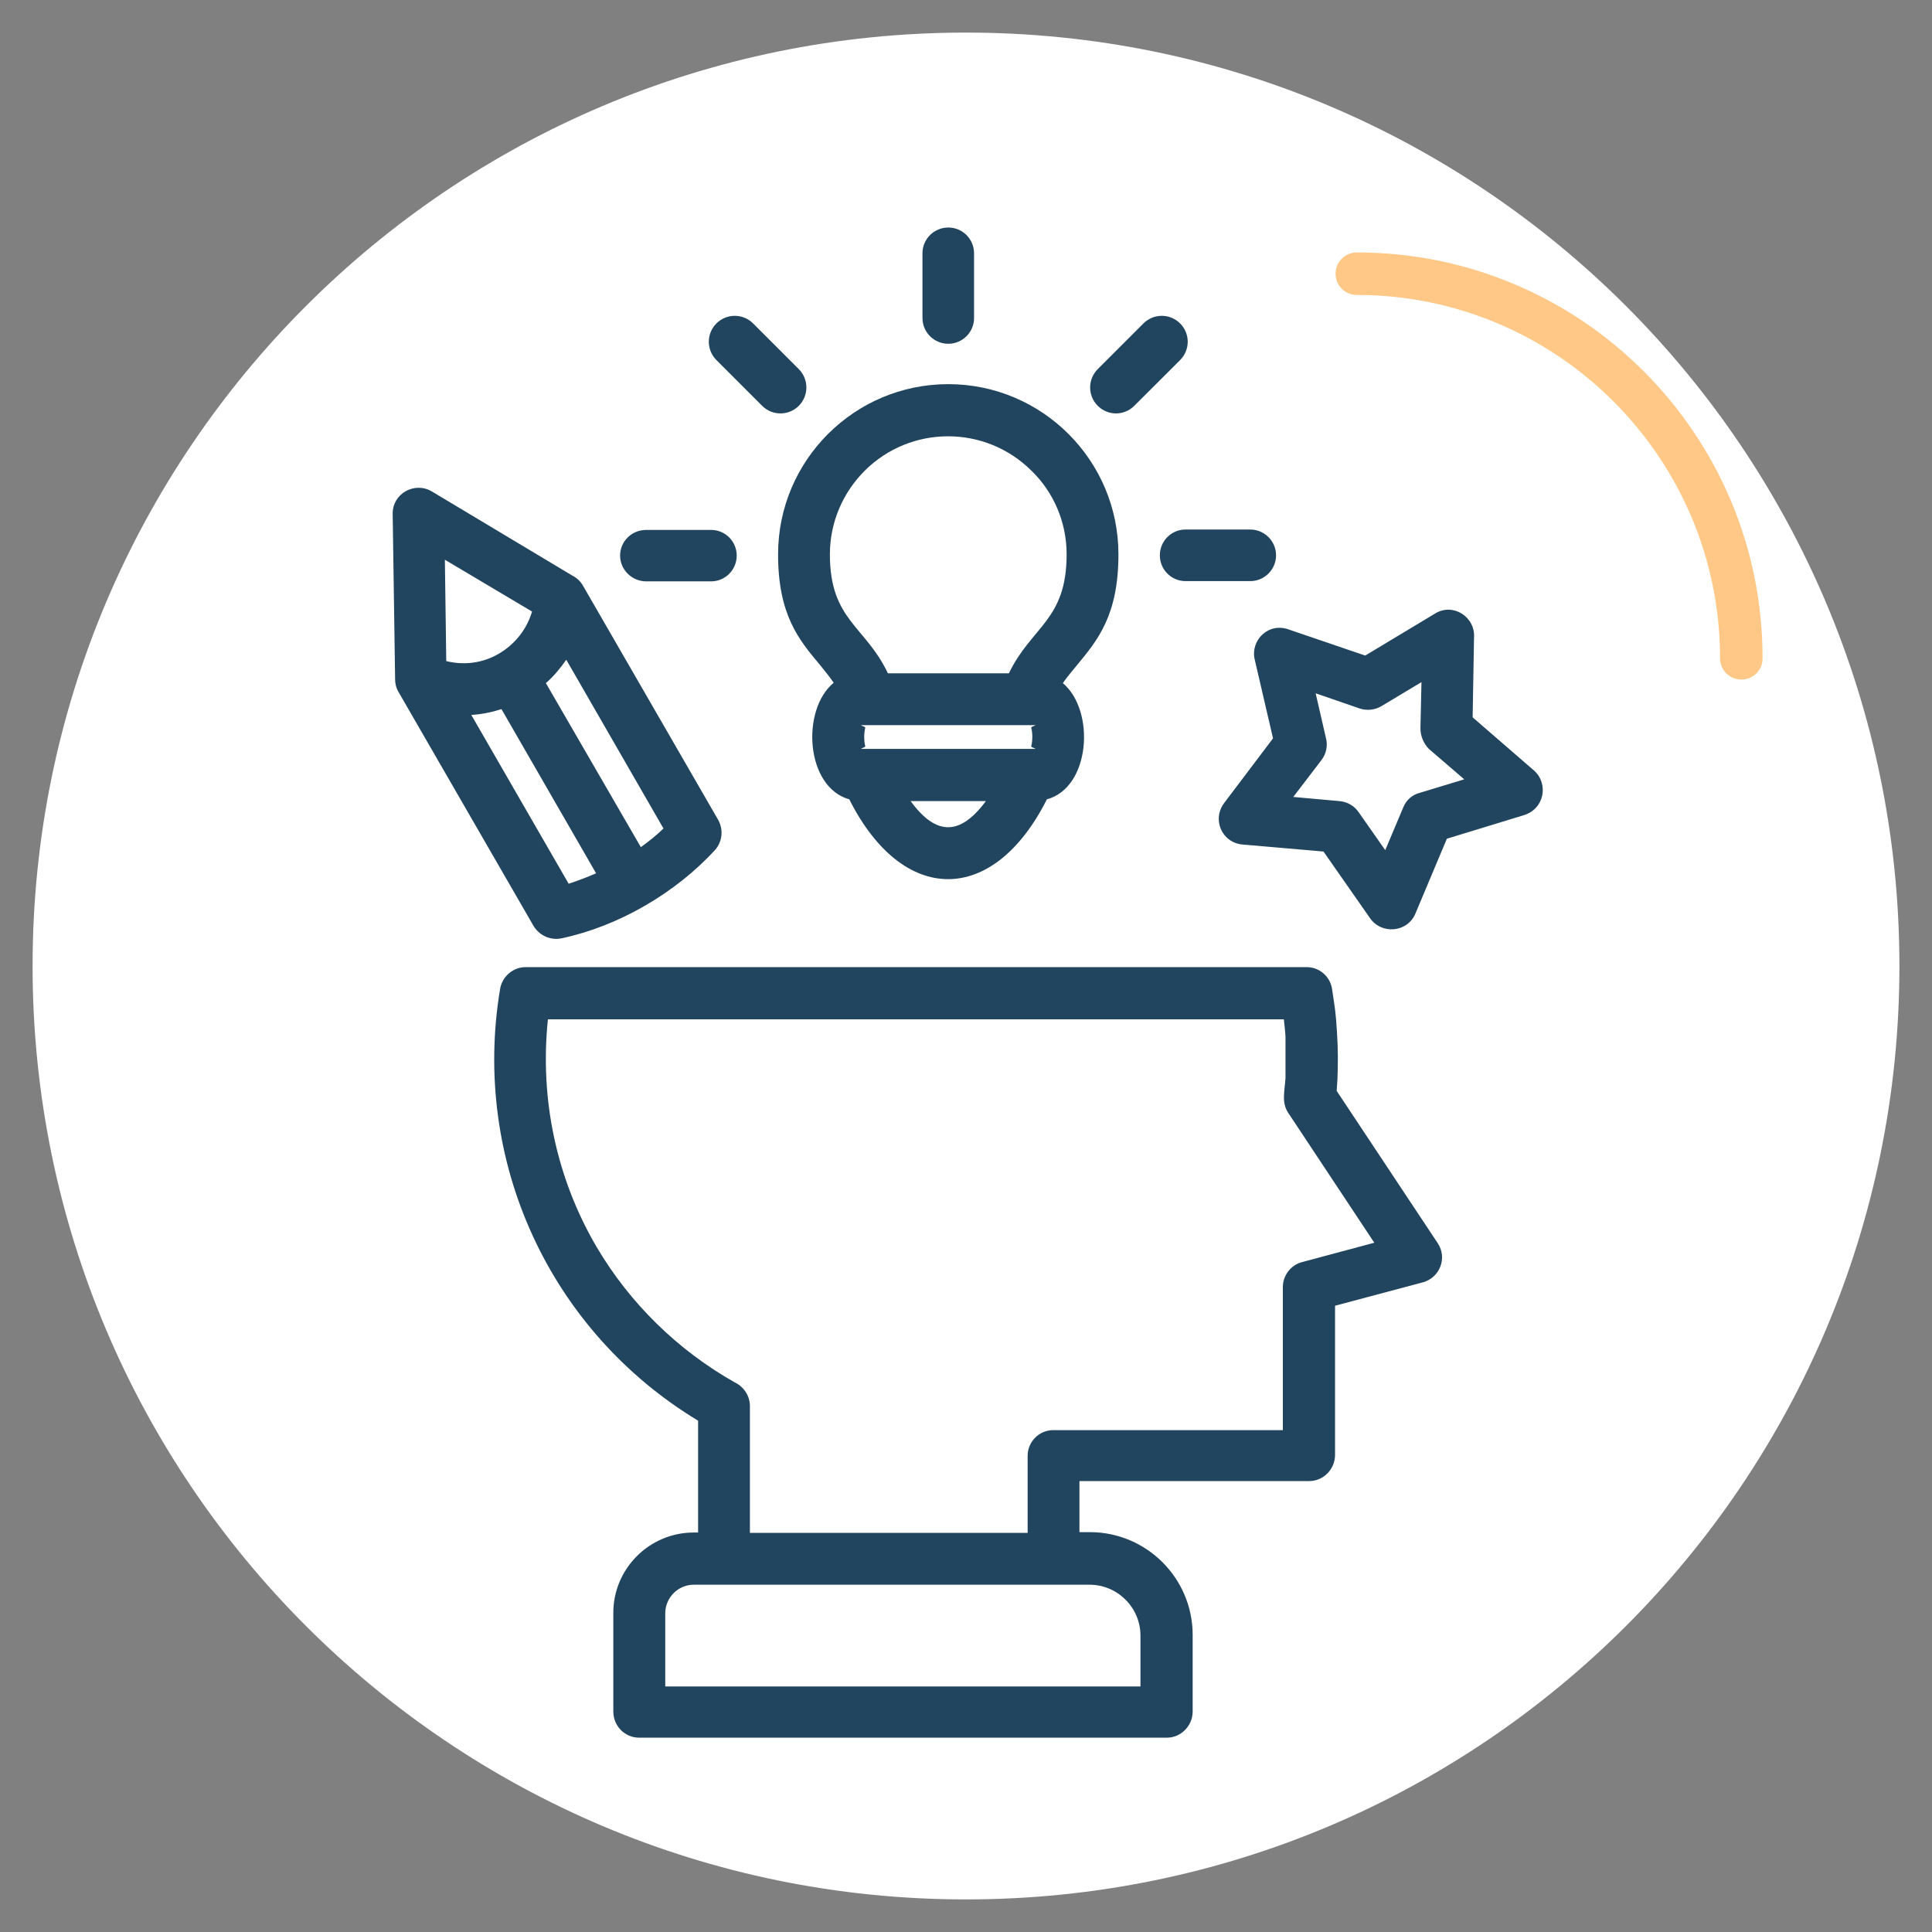
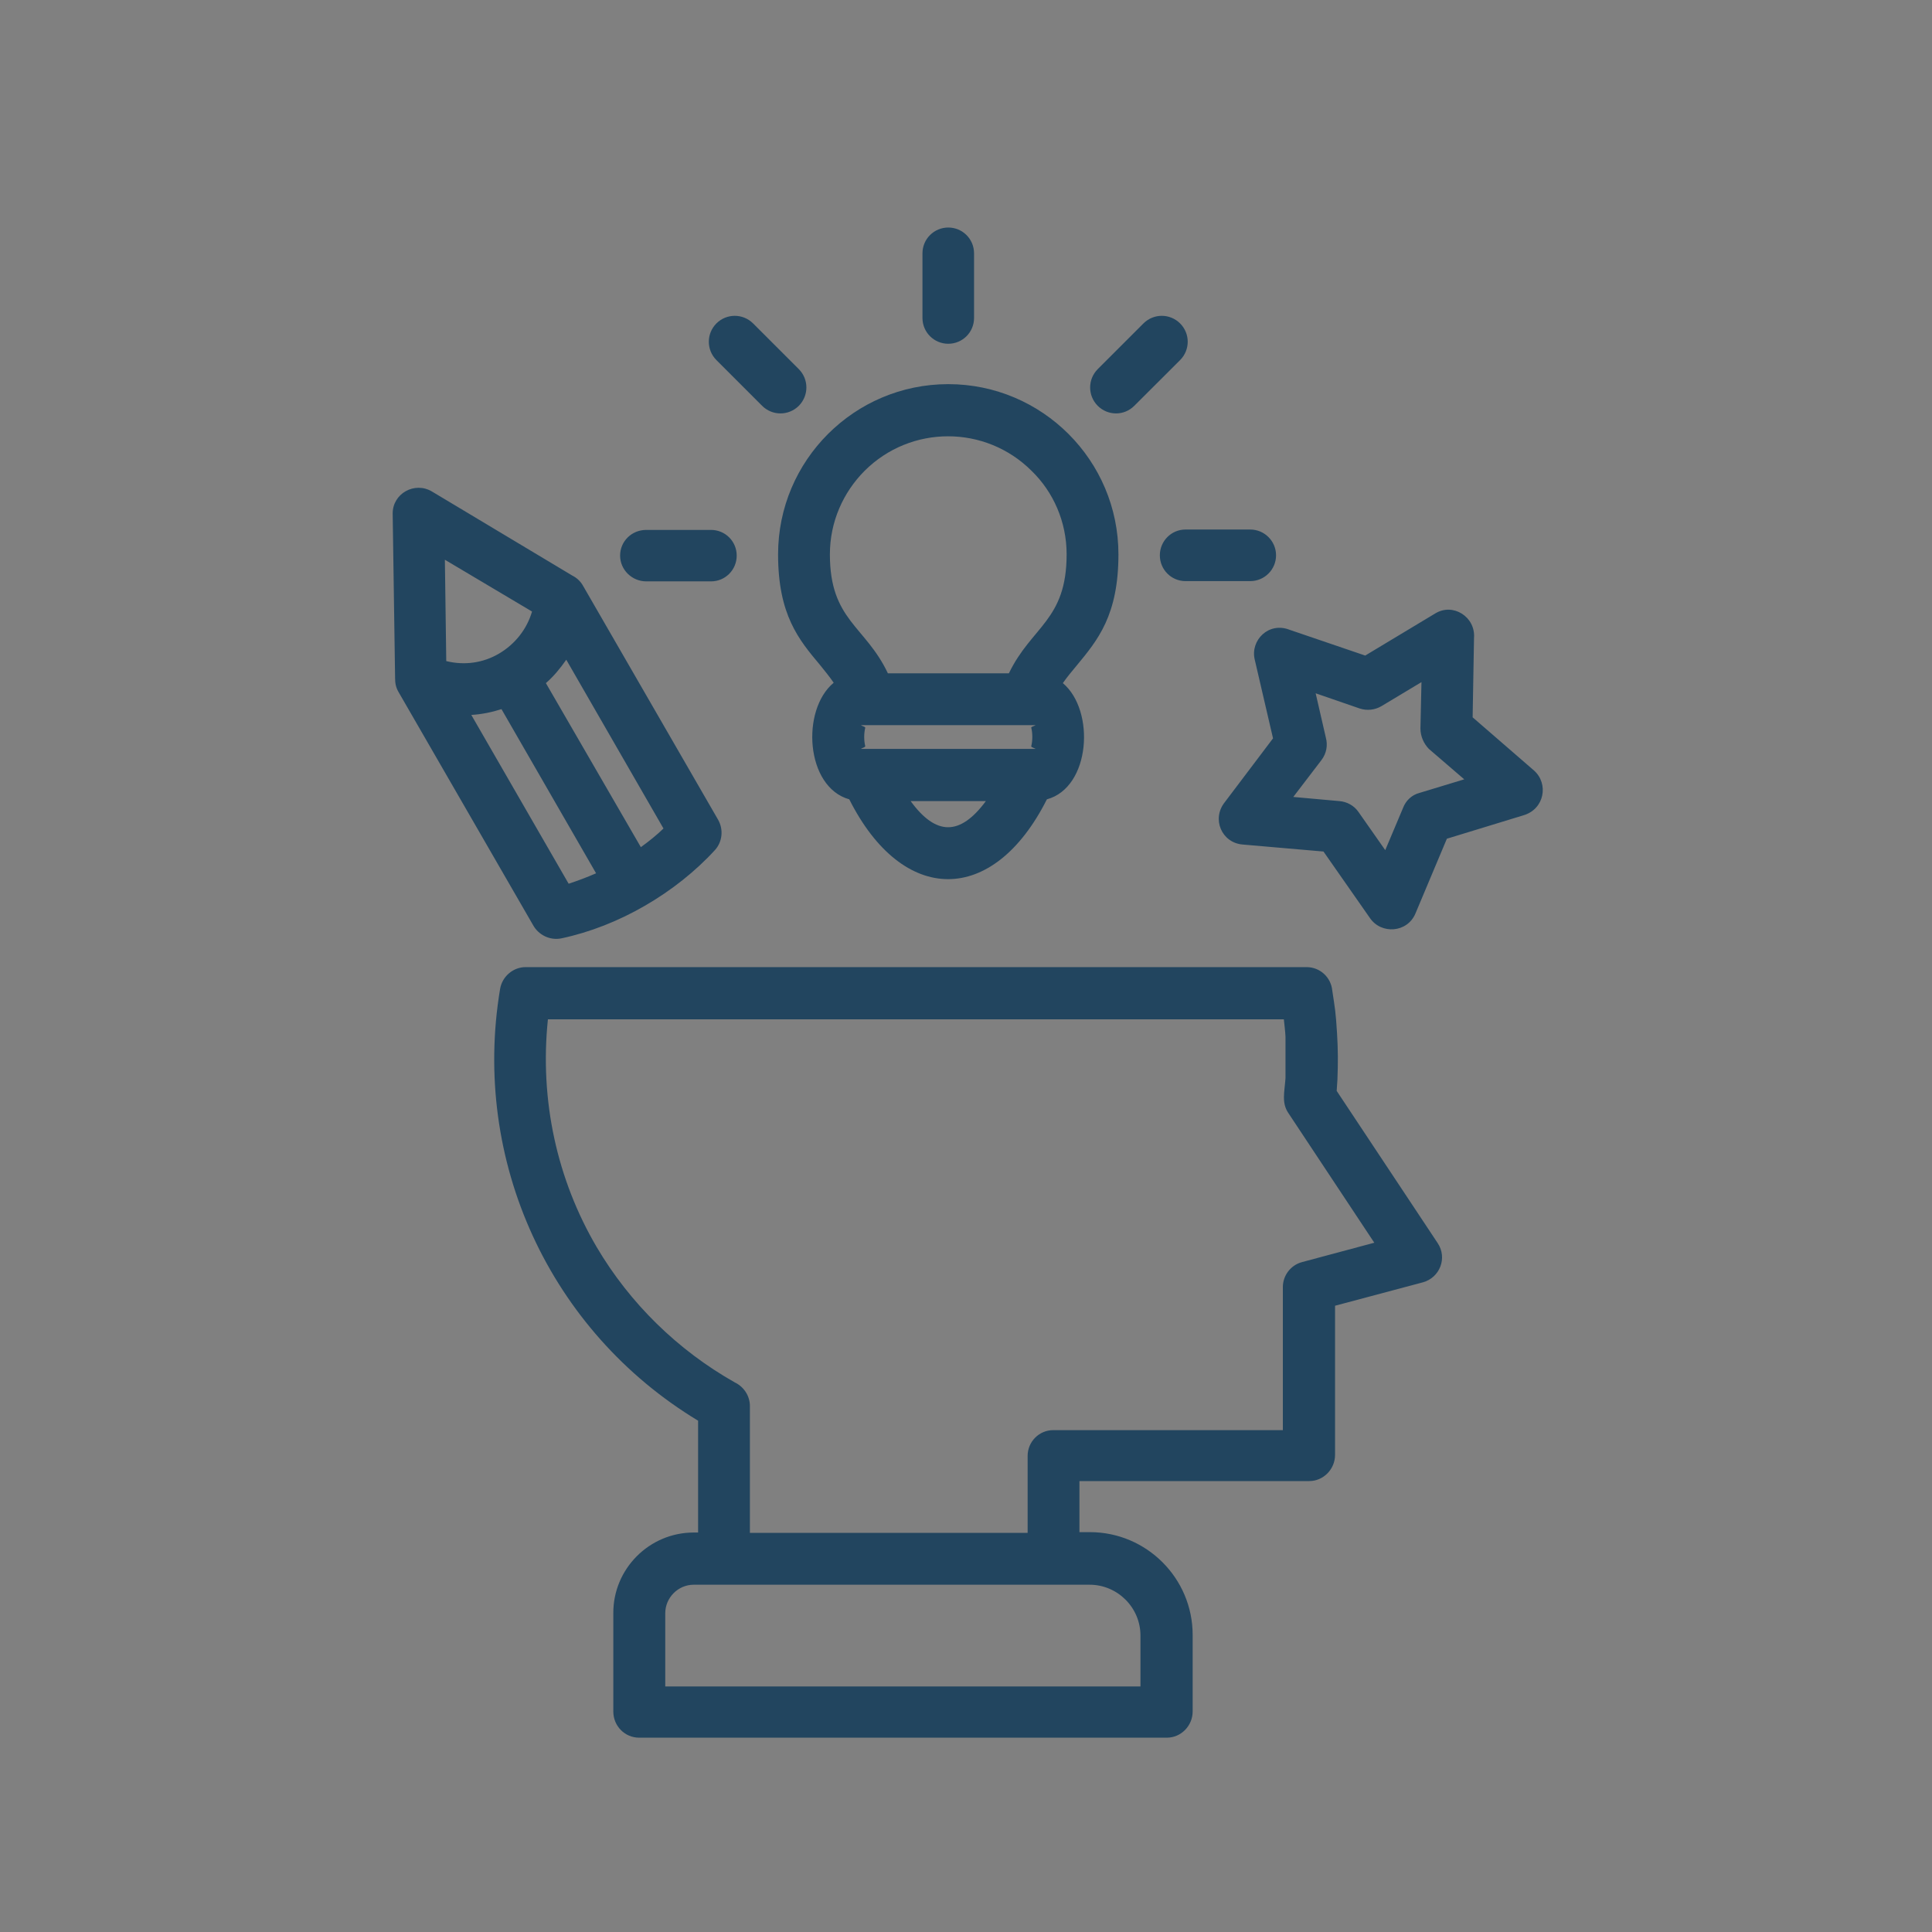
<svg xmlns="http://www.w3.org/2000/svg" width="80" zoomAndPan="magnify" viewBox="0 0 60 60" height="80" preserveAspectRatio="xMidYMid meet" version="1.0">
  <rect x="0" y="0" width="60" height="60" fill="#808080" stroke="none" />
  <defs>
    <clipPath id="2da4f9a40c">
      <path d="M 1.012 1.012 L 58.988 1.012 L 58.988 58.988 L 1.012 58.988 Z M 1.012 1.012 " clip-rule="nonzero" />
    </clipPath>
    <clipPath id="ca28012feb">
      <path d="M 30 1.012 C 13.992 1.012 1.012 13.992 1.012 30 C 1.012 46.008 13.992 58.988 30 58.988 C 46.008 58.988 58.988 46.008 58.988 30 C 58.988 13.992 46.008 1.012 30 1.012 Z M 30 1.012 " clip-rule="nonzero" />
    </clipPath>
    <clipPath id="7155c9f173">
-       <path d="M 41.477 7.84 L 54.977 7.84 L 54.977 21.34 L 41.477 21.34 Z M 41.477 7.84 " clip-rule="nonzero" />
-     </clipPath>
+       </clipPath>
    <clipPath id="7401ac509d">
      <path d="M 12.184 7.035 L 48 7.035 L 48 54 L 12.184 54 Z M 12.184 7.035 " clip-rule="nonzero" />
    </clipPath>
  </defs>
  <g clip-path="url(#2da4f9a40c)">
    <g clip-path="url(#ca28012feb)">
-       <path fill="#ffffff" d="M 1.012 1.012 L 58.988 1.012 L 58.988 58.988 L 1.012 58.988 Z M 1.012 1.012 " fill-opacity="1" fill-rule="nonzero" />
-     </g>
+       </g>
  </g>
  <g clip-path="url(#7155c9f173)">
    <path fill="#ffc887" d="M 54.082 21.105 C 53.715 21.105 53.418 20.809 53.418 20.445 C 53.418 14.223 48.359 9.16 42.137 9.16 C 41.77 9.16 41.477 8.867 41.477 8.5 C 41.477 8.137 41.77 7.84 42.137 7.84 C 43.836 7.84 45.488 8.172 47.043 8.832 C 48.543 9.465 49.891 10.375 51.047 11.531 C 52.203 12.688 53.113 14.039 53.75 15.539 C 54.406 17.094 54.738 18.742 54.738 20.445 C 54.742 20.809 54.445 21.105 54.082 21.105 Z M 54.082 21.105 " fill-opacity="1" fill-rule="nonzero" />
  </g>
  <g clip-path="url(#7401ac509d)">
    <path fill="#22455f" d="M 45.777 19.812 L 45.734 22.277 L 47.641 23.93 C 48.102 24.34 47.965 25.129 47.312 25.32 L 44.934 26.047 L 43.957 28.371 C 43.703 28.973 42.891 29.023 42.543 28.508 L 41.102 26.445 L 38.586 26.227 C 37.945 26.172 37.617 25.434 38.039 24.91 L 39.535 22.93 L 38.965 20.477 C 38.828 19.887 39.398 19.297 40.059 19.562 L 42.398 20.359 L 44.566 19.055 C 45.125 18.707 45.828 19.16 45.777 19.812 Z M 44.113 22.625 L 44.145 21.184 L 42.902 21.93 C 42.703 22.047 42.461 22.078 42.23 22.004 L 40.859 21.531 L 41.176 22.91 C 41.238 23.141 41.199 23.395 41.039 23.605 L 40.164 24.75 L 41.598 24.879 C 41.828 24.898 42.051 25.016 42.188 25.215 L 43.02 26.402 L 43.578 25.078 C 43.66 24.867 43.84 24.688 44.082 24.625 L 45.473 24.203 L 44.375 23.258 C 44.219 23.098 44.113 22.867 44.113 22.625 Z M 18.512 27.121 L 15.574 22.023 C 15.27 22.121 14.953 22.184 14.637 22.203 L 17.66 27.445 C 17.941 27.352 18.227 27.246 18.512 27.121 Z M 16.953 21.215 L 19.902 26.309 C 20.152 26.129 20.387 25.941 20.605 25.73 L 17.586 20.488 C 17.395 20.762 17.195 21.004 16.953 21.215 Z M 17.773 17.875 C 17.922 17.949 18.039 18.066 18.113 18.203 L 22.301 25.457 C 22.48 25.773 22.426 26.152 22.207 26.395 C 21.605 27.055 20.848 27.656 20.027 28.129 C 19.207 28.605 18.32 28.953 17.438 29.141 C 17.078 29.215 16.723 29.035 16.555 28.73 L 12.375 21.488 C 12.289 21.34 12.27 21.203 12.27 21.055 L 12.195 15.961 C 12.184 15.328 12.879 14.941 13.418 15.266 Z M 13.859 20.531 C 14.418 20.668 14.996 20.594 15.5 20.297 C 15.996 20.004 16.363 19.539 16.523 18.992 L 13.816 17.383 Z M 21.543 47.594 L 21.68 47.594 L 21.68 44.121 C 17.078 41.34 14.637 36.059 15.531 30.711 C 15.598 30.32 15.941 30.035 16.32 30.035 L 40.578 30.035 C 40.996 30.035 41.336 30.352 41.375 30.762 C 41.461 31.34 41.48 31.395 41.523 32.09 C 41.555 32.613 41.555 33.004 41.535 33.531 C 41.523 33.645 41.523 33.762 41.512 33.879 L 44.648 38.605 C 44.957 39.066 44.715 39.68 44.188 39.824 L 41.461 40.551 L 41.461 45.184 C 41.461 45.625 41.102 45.996 40.66 45.996 L 33.523 45.996 L 33.523 47.582 L 33.848 47.582 C 35.609 47.582 37.039 49.016 37.039 50.773 L 37.039 53.152 C 37.039 53.594 36.68 53.965 36.238 53.965 L 19.848 53.965 C 19.406 53.965 19.047 53.605 19.047 53.152 L 19.047 50.102 C 19.039 48.723 20.164 47.594 21.543 47.594 Z M 33.84 49.215 L 21.543 49.215 C 21.059 49.215 20.66 49.617 20.66 50.102 L 20.66 52.375 L 35.418 52.375 L 35.418 50.793 C 35.418 49.922 34.703 49.215 33.84 49.215 Z M 39.922 32.195 C 39.914 32.023 39.891 31.848 39.871 31.656 L 17.016 31.656 C 16.754 34.172 17.301 36.637 18.531 38.73 C 19.562 40.477 21.047 41.93 22.816 42.93 C 23.09 43.059 23.289 43.34 23.289 43.668 L 23.289 47.605 L 31.914 47.605 L 31.914 45.215 C 31.914 44.773 32.27 44.414 32.711 44.414 L 39.84 44.414 L 39.84 39.973 C 39.84 39.613 40.082 39.289 40.438 39.195 L 42.68 38.594 L 40.008 34.562 C 39.797 34.246 39.891 33.922 39.922 33.488 Z M 38.828 16.445 C 39.27 16.445 39.629 16.805 39.629 17.246 C 39.629 17.688 39.27 18.047 38.828 18.047 L 36.816 18.047 C 36.375 18.047 36.02 17.688 36.02 17.246 C 36.02 16.805 36.375 16.445 36.816 16.445 Z M 20.07 18.055 C 19.629 18.055 19.258 17.699 19.258 17.254 C 19.258 16.812 19.617 16.457 20.07 16.457 L 22.082 16.457 C 22.523 16.457 22.879 16.812 22.879 17.254 C 22.879 17.699 22.523 18.055 22.082 18.055 Z M 22.25 11.184 C 21.934 10.867 21.934 10.359 22.25 10.043 C 22.566 9.73 23.07 9.73 23.387 10.043 L 24.809 11.465 C 25.121 11.781 25.121 12.285 24.809 12.602 C 24.492 12.918 23.984 12.918 23.668 12.602 Z M 28.648 7.867 C 28.648 7.422 29.008 7.066 29.449 7.066 C 29.891 7.066 30.25 7.422 30.25 7.867 L 30.25 9.875 C 30.25 10.32 29.891 10.676 29.449 10.676 C 29.008 10.676 28.648 10.32 28.648 9.875 Z M 35.512 10.043 C 35.828 9.73 36.332 9.73 36.648 10.043 C 36.965 10.359 36.965 10.867 36.648 11.184 L 35.227 12.602 C 34.914 12.918 34.406 12.918 34.09 12.602 C 33.777 12.285 33.777 11.781 34.09 11.465 Z M 33.008 21.215 C 34.02 22.066 33.871 24.457 32.512 24.824 C 30.848 28.129 28.039 28.129 26.375 24.824 C 25.016 24.445 24.871 22.047 25.891 21.203 C 25.754 21.004 25.605 20.824 25.461 20.645 C 24.809 19.867 24.164 19.098 24.164 17.215 C 24.164 14.297 26.535 11.93 29.449 11.93 C 32.363 11.93 34.734 14.297 34.734 17.215 C 34.734 19.109 34.09 19.879 33.438 20.668 C 33.293 20.844 33.145 21.016 33.008 21.215 Z M 30.617 24.879 L 28.281 24.879 C 29.07 25.961 29.816 25.961 30.617 24.879 Z M 32.133 22.52 L 26.766 22.52 C 26.672 22.52 26.879 22.562 26.871 22.602 C 26.828 22.773 26.828 23.004 26.871 23.172 C 26.879 23.215 26.672 23.258 26.766 23.258 L 32.133 23.258 C 32.227 23.258 32.008 23.215 32.027 23.172 C 32.07 23.004 32.07 22.762 32.027 22.602 C 32.008 22.562 32.227 22.52 32.133 22.52 Z M 32.039 14.625 C 30.605 13.191 28.281 13.191 26.848 14.625 C 26.188 15.289 25.773 16.203 25.773 17.215 C 25.773 19.266 26.871 19.426 27.574 20.91 L 31.332 20.91 C 32.039 19.445 33.125 19.266 33.125 17.215 C 33.125 16.203 32.711 15.277 32.039 14.625 Z M 32.039 14.625 " fill-opacity="1" fill-rule="nonzero" />
  </g>
</svg>